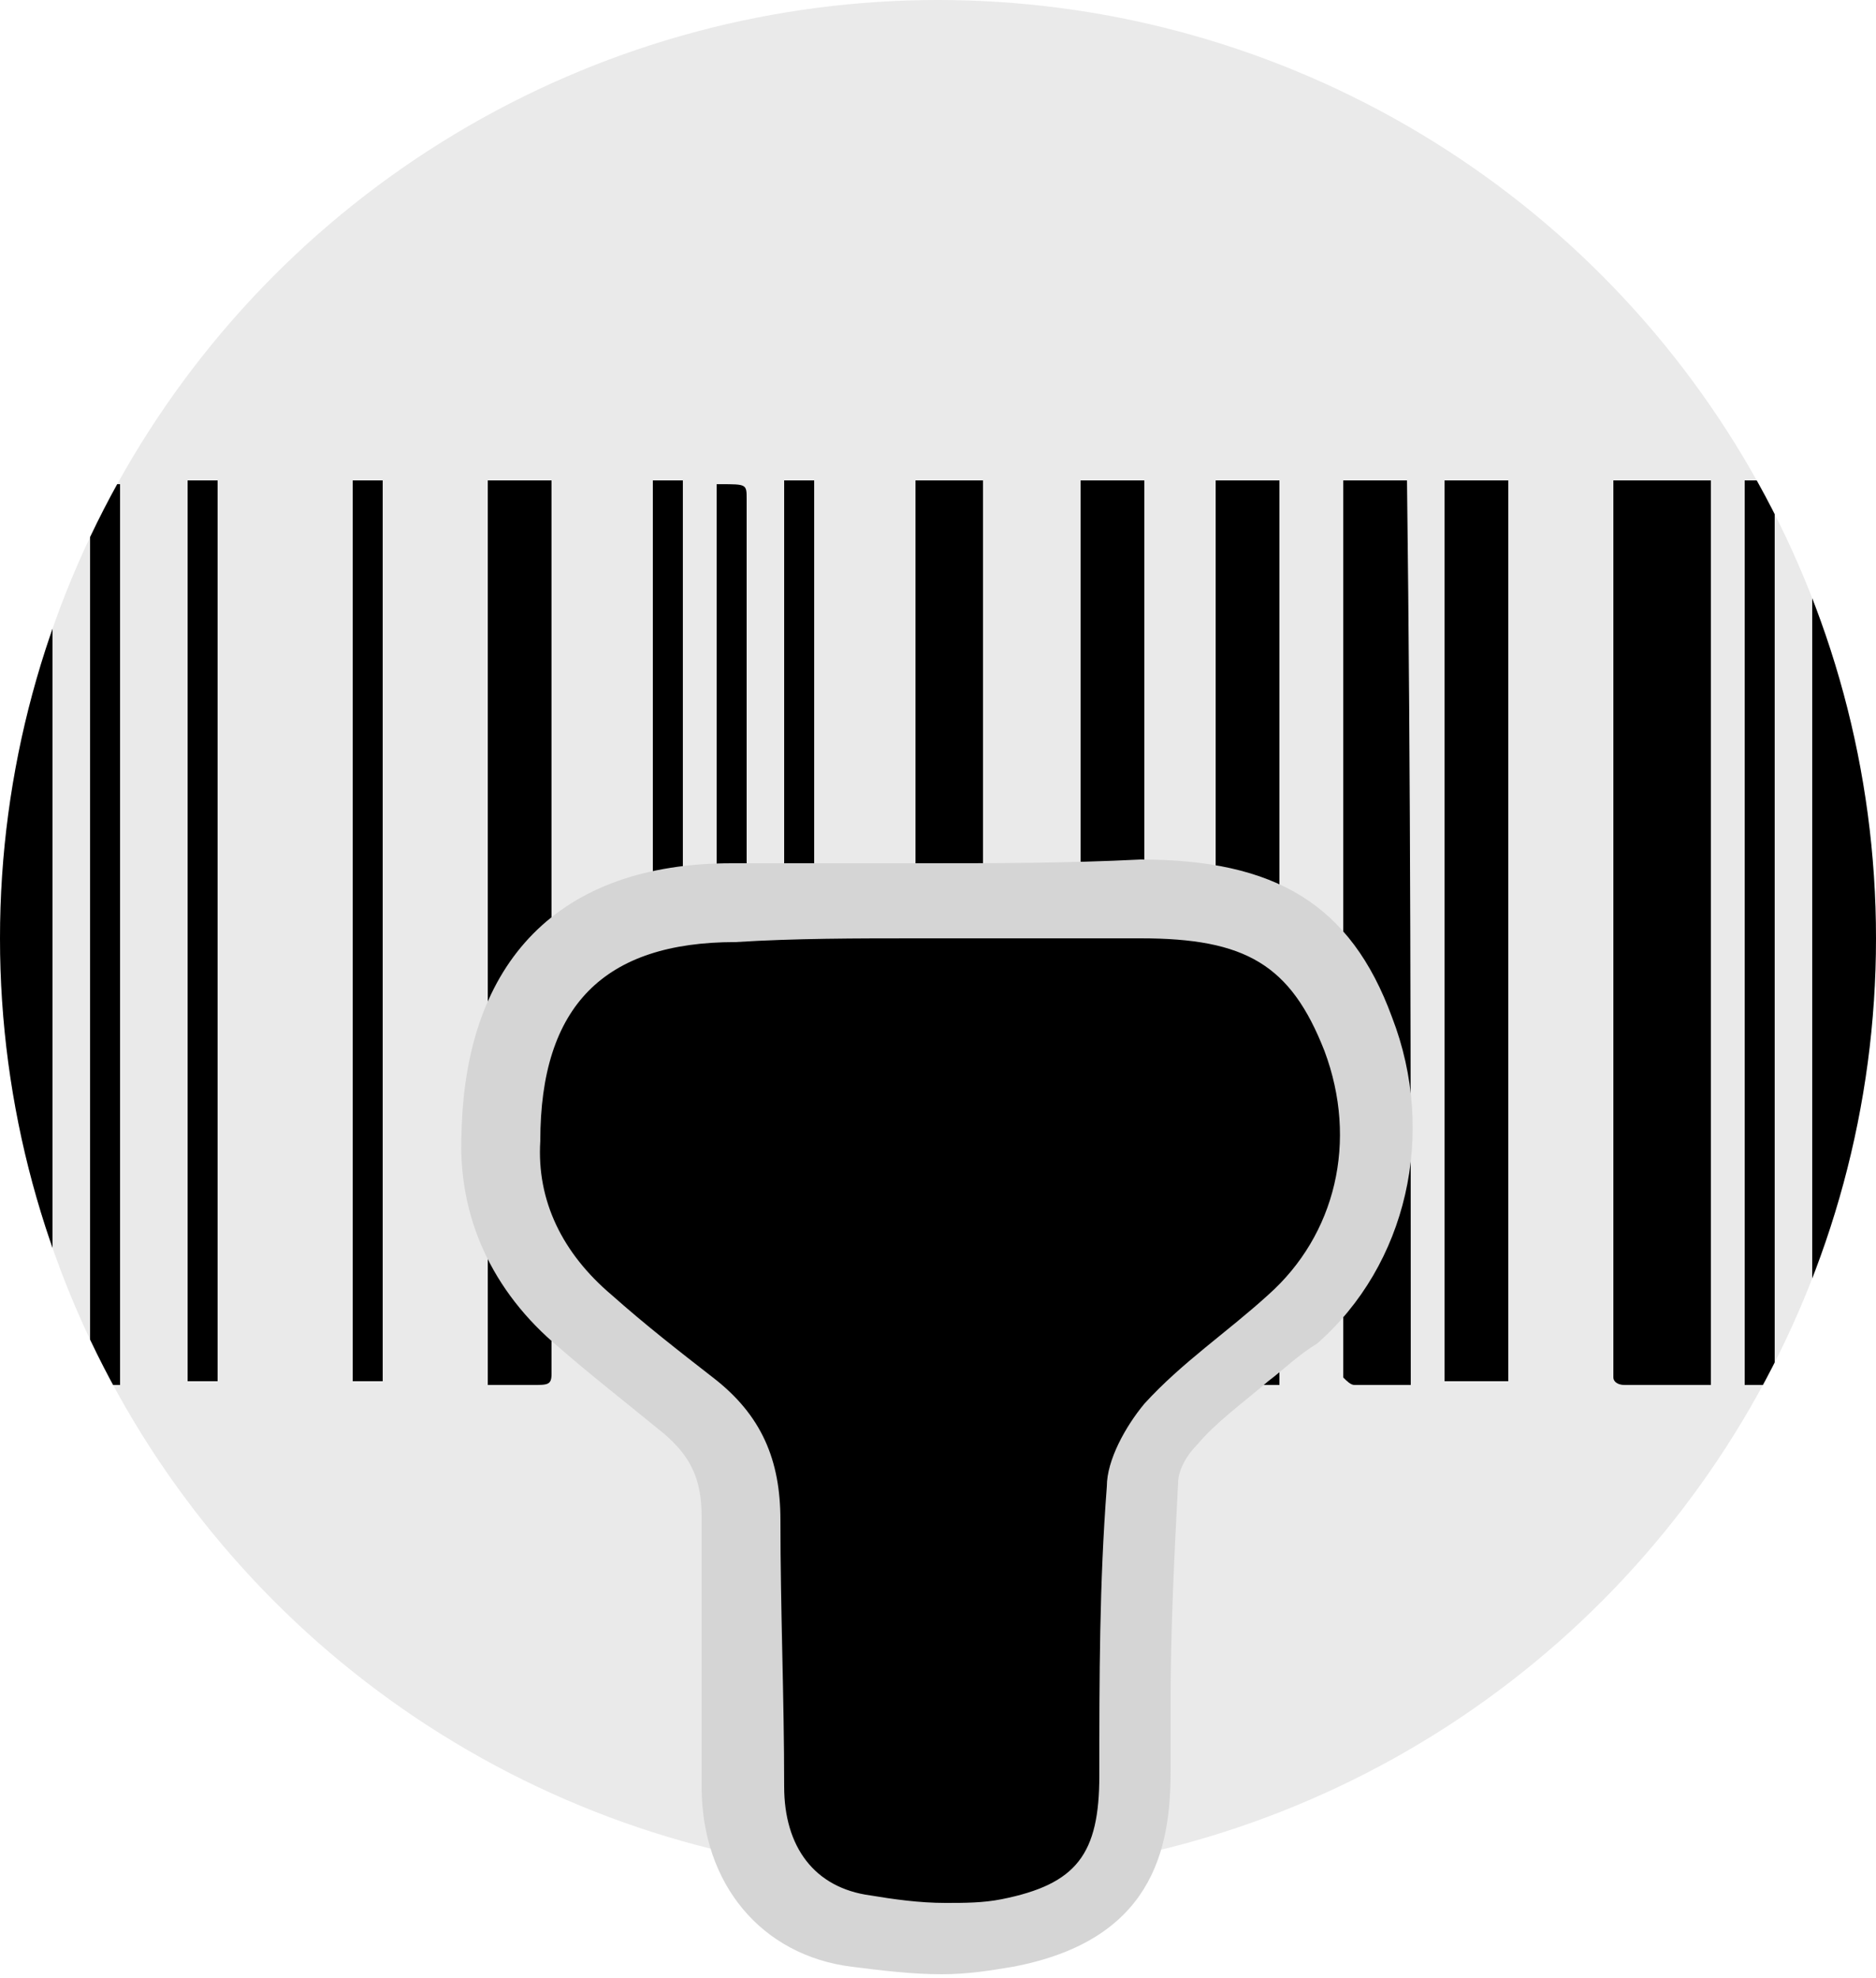
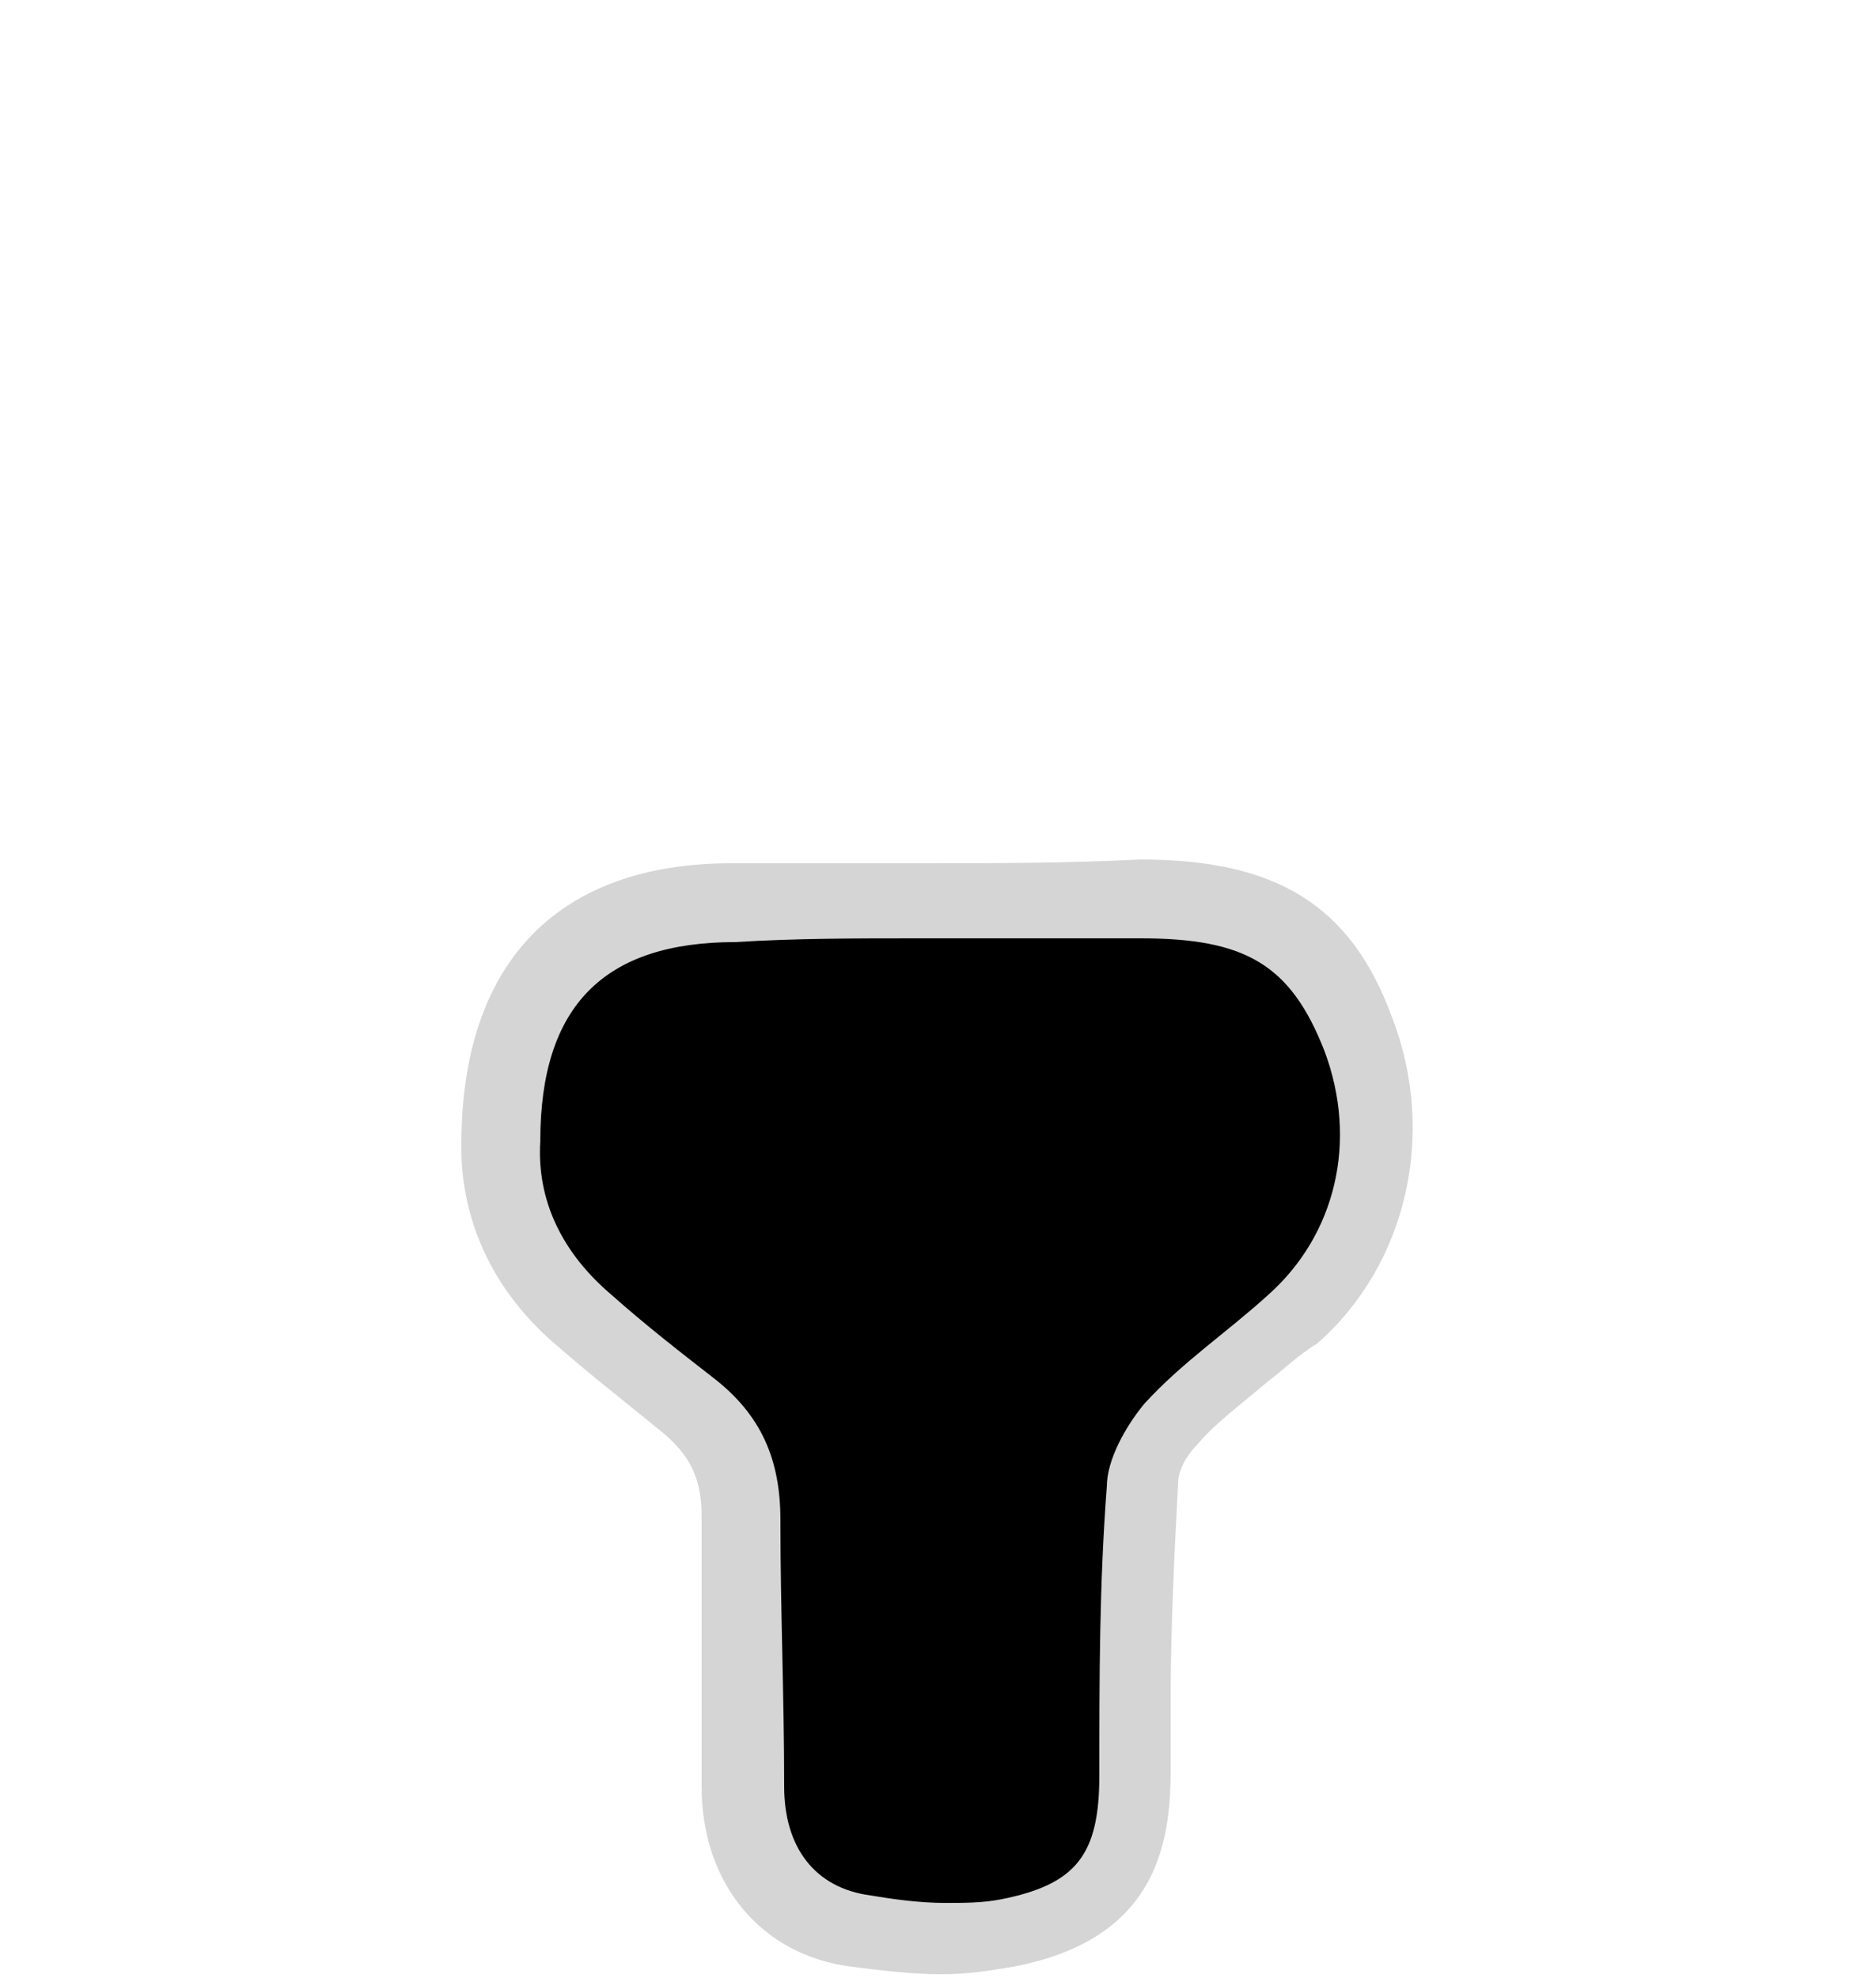
<svg xmlns="http://www.w3.org/2000/svg" xmlns:xlink="http://www.w3.org/1999/xlink" version="1.1" id="Calque_1" x="0px" y="0px" viewBox="0 0 50 52.7" style="enable-background:new 0 0 50 52.7;" xml:space="preserve">
  <style type="text/css">
	.st0{clip-path:url(#XMLID_15_);}
	.st1{fill:#D5D5D5;}
</style>
  <g id="XMLID_112_">
    <g id="XMLID_116_">
      <defs>
-         <circle id="XMLID_113_" cx="25" cy="25" r="25" />
-       </defs>
+         </defs>
      <use xlink:href="#XMLID_113_" style="overflow:visible;fill:#EAEAEA;" />
      <clipPath id="XMLID_15_">
        <use xlink:href="#XMLID_113_" style="overflow:visible;" />
      </clipPath>
      <g id="XMLID_115_" class="st0">
        <g id="BoXQhR_1_">
          <g id="XMLID_111_">
-             <path id="XMLID_202_" d="M50,36.9c-0.6,0-1.1,0-1.7,0c0-8,0-16,0-24.1c0.6,0,1.2,0,1.7,0C50,20.8,50,28.9,50,36.9z" />
-             <path id="XMLID_201_" d="M-0.3,12.8c0.6,0,1.1,0,1.7,0c0,8,0,16,0,24.1c-0.6,0-1.2,0-1.7,0C-0.3,28.9-0.3,20.8-0.3,12.8z" />
            <path id="XMLID_200_" d="M45.6,36.9c-0.8,0-1.6,0-2.3,0c-0.2,0-0.3-0.1-0.3-0.2c0-0.1,0-0.1,0-0.2c0-7.8,0-15.6,0-23.4       c0-0.1,0-0.2,0-0.3c0.9,0,1.7,0,2.6,0C45.6,20.8,45.6,28.8,45.6,36.9z" />
            <path id="XMLID_199_" d="M34.1,36.9c-0.5,0-1,0-1.5,0c-0.1,0-0.2-0.1-0.2-0.2c0-0.1,0-0.1,0-0.2c0-7.8,0-15.6,0-23.4       c0-0.1,0-0.2,0-0.3c0.6,0,1.1,0,1.7,0C34.1,20.8,34.1,28.8,34.1,36.9z" />
            <path id="XMLID_198_" d="M13,12.8c0.6,0,1.1,0,1.7,0c0,0.1,0,0.2,0,0.3c0,7.8,0,15.7,0,23.5c0,0.3-0.1,0.3-0.5,0.3       c-0.4,0-0.8,0-1.2,0C13,28.8,13,20.8,13,12.8z" />
            <path id="XMLID_197_" d="M24.4,12.8c0.6,0,1.2,0,1.8,0c0,0.1,0,0.2,0,0.3c0,7.8,0,15.6,0,23.4c0,0.3,0,0.3-0.5,0.3       c-0.3,0-0.6,0-1,0c-0.2,0-0.3,0-0.3-0.2c0-0.1,0-0.1,0-0.2c0-7.8,0-15.5,0-23.3C24.4,13.1,24.4,12.9,24.4,12.8z" />
            <path id="XMLID_196_" d="M28.8,12.8c0.6,0,1.2,0,1.7,0c0,8,0,16,0,24.1c-0.5,0-1,0-1.5,0c-0.1,0-0.2-0.1-0.2-0.1       c0-0.1,0-0.2,0-0.2c0-7.8,0-15.6,0-23.4C28.8,13,28.8,12.9,28.8,12.8z" />
-             <path id="XMLID_195_" d="M37.6,36.9c-0.5,0-1,0-1.5,0c-0.1,0-0.2-0.1-0.3-0.2c0,0,0-0.1,0-0.2c0-7.8,0-15.6,0-23.4       c0-0.1,0-0.2,0-0.3c0.6,0,1.1,0,1.7,0C37.6,20.8,37.6,28.8,37.6,36.9z" />
            <path id="XMLID_194_" d="M38.5,12.8c0.6,0,1.1,0,1.7,0c0,8,0,16,0,24c-0.6,0-1.1,0-1.7,0C38.5,28.8,38.5,20.8,38.5,12.8z" />
            <path id="XMLID_193_" d="M3.2,36.9c-0.3,0-0.5,0-0.8,0c0-8,0-16,0-24c0.3,0,0.5,0,0.8,0C3.2,20.8,3.2,28.8,3.2,36.9z" />
            <path id="XMLID_192_" d="M9.4,12.8c0.3,0,0.5,0,0.8,0c0,8,0,16,0,24c-0.3,0-0.5,0-0.8,0C9.4,28.8,9.4,20.8,9.4,12.8z" />
            <path id="XMLID_191_" d="M47.3,36.9c-0.3,0-0.5,0-0.8,0c0-8,0-16,0-24.1c0.3,0,0.5,0,0.8,0C47.3,20.8,47.3,28.8,47.3,36.9z" />
-             <path id="XMLID_190_" d="M5,12.8c0.3,0,0.5,0,0.8,0c0,8,0,16,0,24c-0.3,0-0.5,0-0.8,0C5,28.8,5,20.8,5,12.8z" />
            <path id="XMLID_189_" d="M17.4,12.8c0.3,0,0.5,0,0.8,0c0,0.1,0,0.2,0,0.3c0,7.8,0,15.5,0,23.3c0,0.5,0,0.5-0.8,0.4       C17.4,28.9,17.4,20.8,17.4,12.8z" />
            <path id="XMLID_188_" d="M19.1,36.9c0-8,0-16,0-24c0.1,0,0.1,0,0.1,0c0.7,0,0.7,0,0.7,0.4c0,7.7,0,15.5,0,23.2       C20,36.9,20,36.9,19.1,36.9z" />
            <path id="XMLID_187_" d="M20.9,12.8c0.3,0,0.5,0,0.8,0c0,0.1,0,0.2,0,0.3c0,7.8,0,15.5,0,23.3c0,0.5,0,0.5-0.8,0.4       C20.9,28.9,20.9,20.8,20.9,12.8z" />
          </g>
        </g>
      </g>
    </g>
    <g id="XMLID_220_">
      <path id="XMLID_22_" d="M25.1,51.7c-0.7,0-1.4-0.1-2.2-0.2c-2-0.3-3.1-1.8-3.2-3.9l0-1.8c0-1.8-0.1-3.6,0-5.4c0-1.3-0.4-2.3-1.4-3    c-1.1-0.8-2-1.6-2.7-2.2c-1.6-1.4-2.3-3.1-2.2-5c0-4.1,2.2-6.2,6.2-6.2c1.7,0,3.3,0,5,0c2,0,3.9,0,5.9,0c3.2,0,4.8,1,5.8,3.6    c1.1,2.8,0.4,5.8-1.7,7.6c-0.4,0.4-0.8,0.7-1.2,1c-0.7,0.6-1.4,1.1-2,1.8c-0.4,0.4-0.7,1.1-0.8,1.6c-0.1,1.9-0.2,3.9-0.2,5.8    l0,1.8c0,2.2-0.7,3.7-3.4,4.2C26.3,51.6,25.7,51.7,25.1,51.7z" />
      <g id="XMLID_18_">
        <path id="XMLID_19_" class="st1" d="M24.5,25c2,0,4,0,5.9,0c2.8,0,4,0.7,4.9,3c0.9,2.4,0.3,4.9-1.5,6.5c-1.1,1-2.3,1.8-3.3,2.9     c-0.5,0.6-1,1.5-1,2.2c-0.2,2.6-0.2,5.1-0.2,7.7c0,2.1-0.6,2.9-2.6,3.3c-0.5,0.1-1,0.1-1.5,0.1c-0.7,0-1.4-0.1-2-0.2     c-1.5-0.2-2.3-1.3-2.3-2.9c0-2.4-0.1-4.7-0.1-7.1c0-1.6-0.5-2.8-1.8-3.8c-0.9-0.7-1.8-1.4-2.7-2.2c-1.3-1.1-2-2.5-1.9-4.1     c0-3.6,1.7-5.3,5.2-5.3C21.2,25,22.8,25,24.5,25 M24.5,23c-1.7,0-3.3,0-5,0c-4.6,0-7.1,2.6-7.2,7.2c-0.1,2.2,0.8,4.2,2.6,5.7     c0.8,0.7,1.7,1.4,2.8,2.3c0.7,0.6,1,1.2,1,2.2c0,1.8,0,3.6,0,5.4l0,1.8c0,2.6,1.6,4.5,4,4.8c0.8,0.1,1.6,0.2,2.4,0.2     c0.7,0,1.3-0.1,1.9-0.2c3.7-0.7,4.2-3.1,4.2-5.2c0-0.6,0-1.2,0-1.9c0-1.9,0.1-3.9,0.2-5.8c0-0.3,0.2-0.7,0.5-1     c0.5-0.6,1.2-1.1,1.9-1.7c0.4-0.3,0.8-0.7,1.3-1c2.4-2.1,3.2-5.6,2-8.7c-1.1-3-3.1-4.2-6.7-4.2C28.4,23,26.5,23,24.5,23L24.5,23z     " />
      </g>
    </g>
  </g>
</svg>